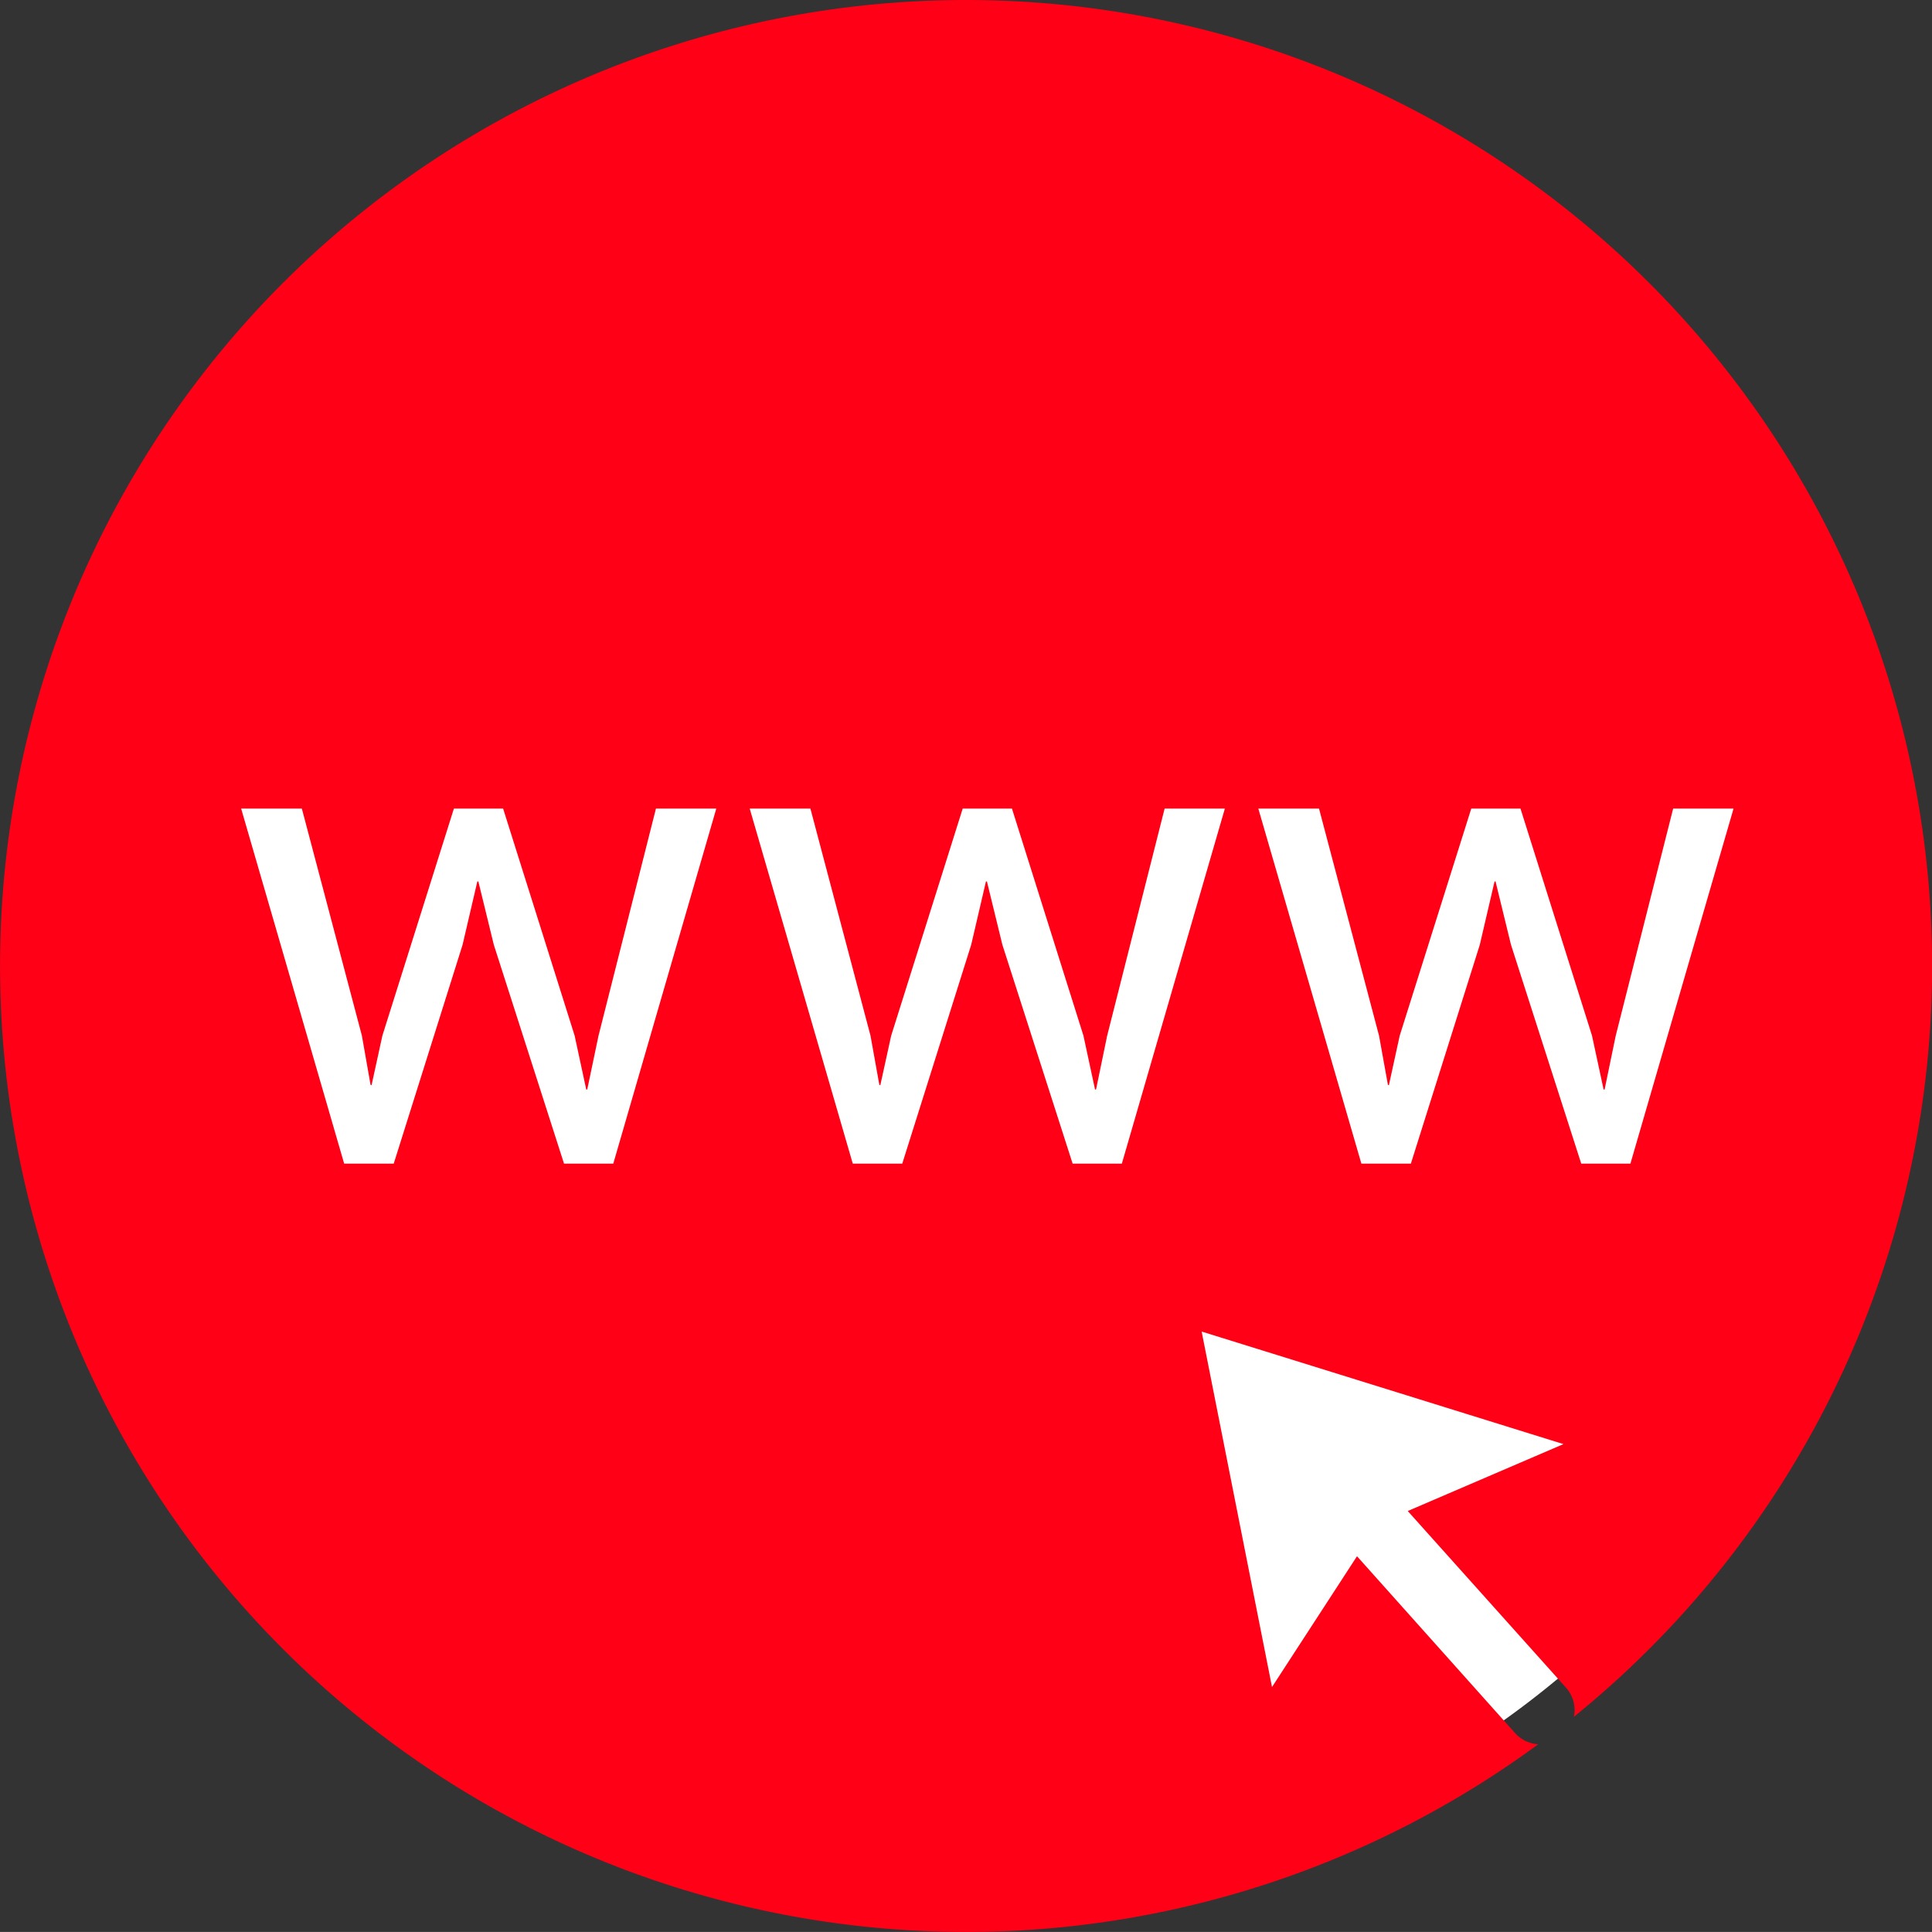
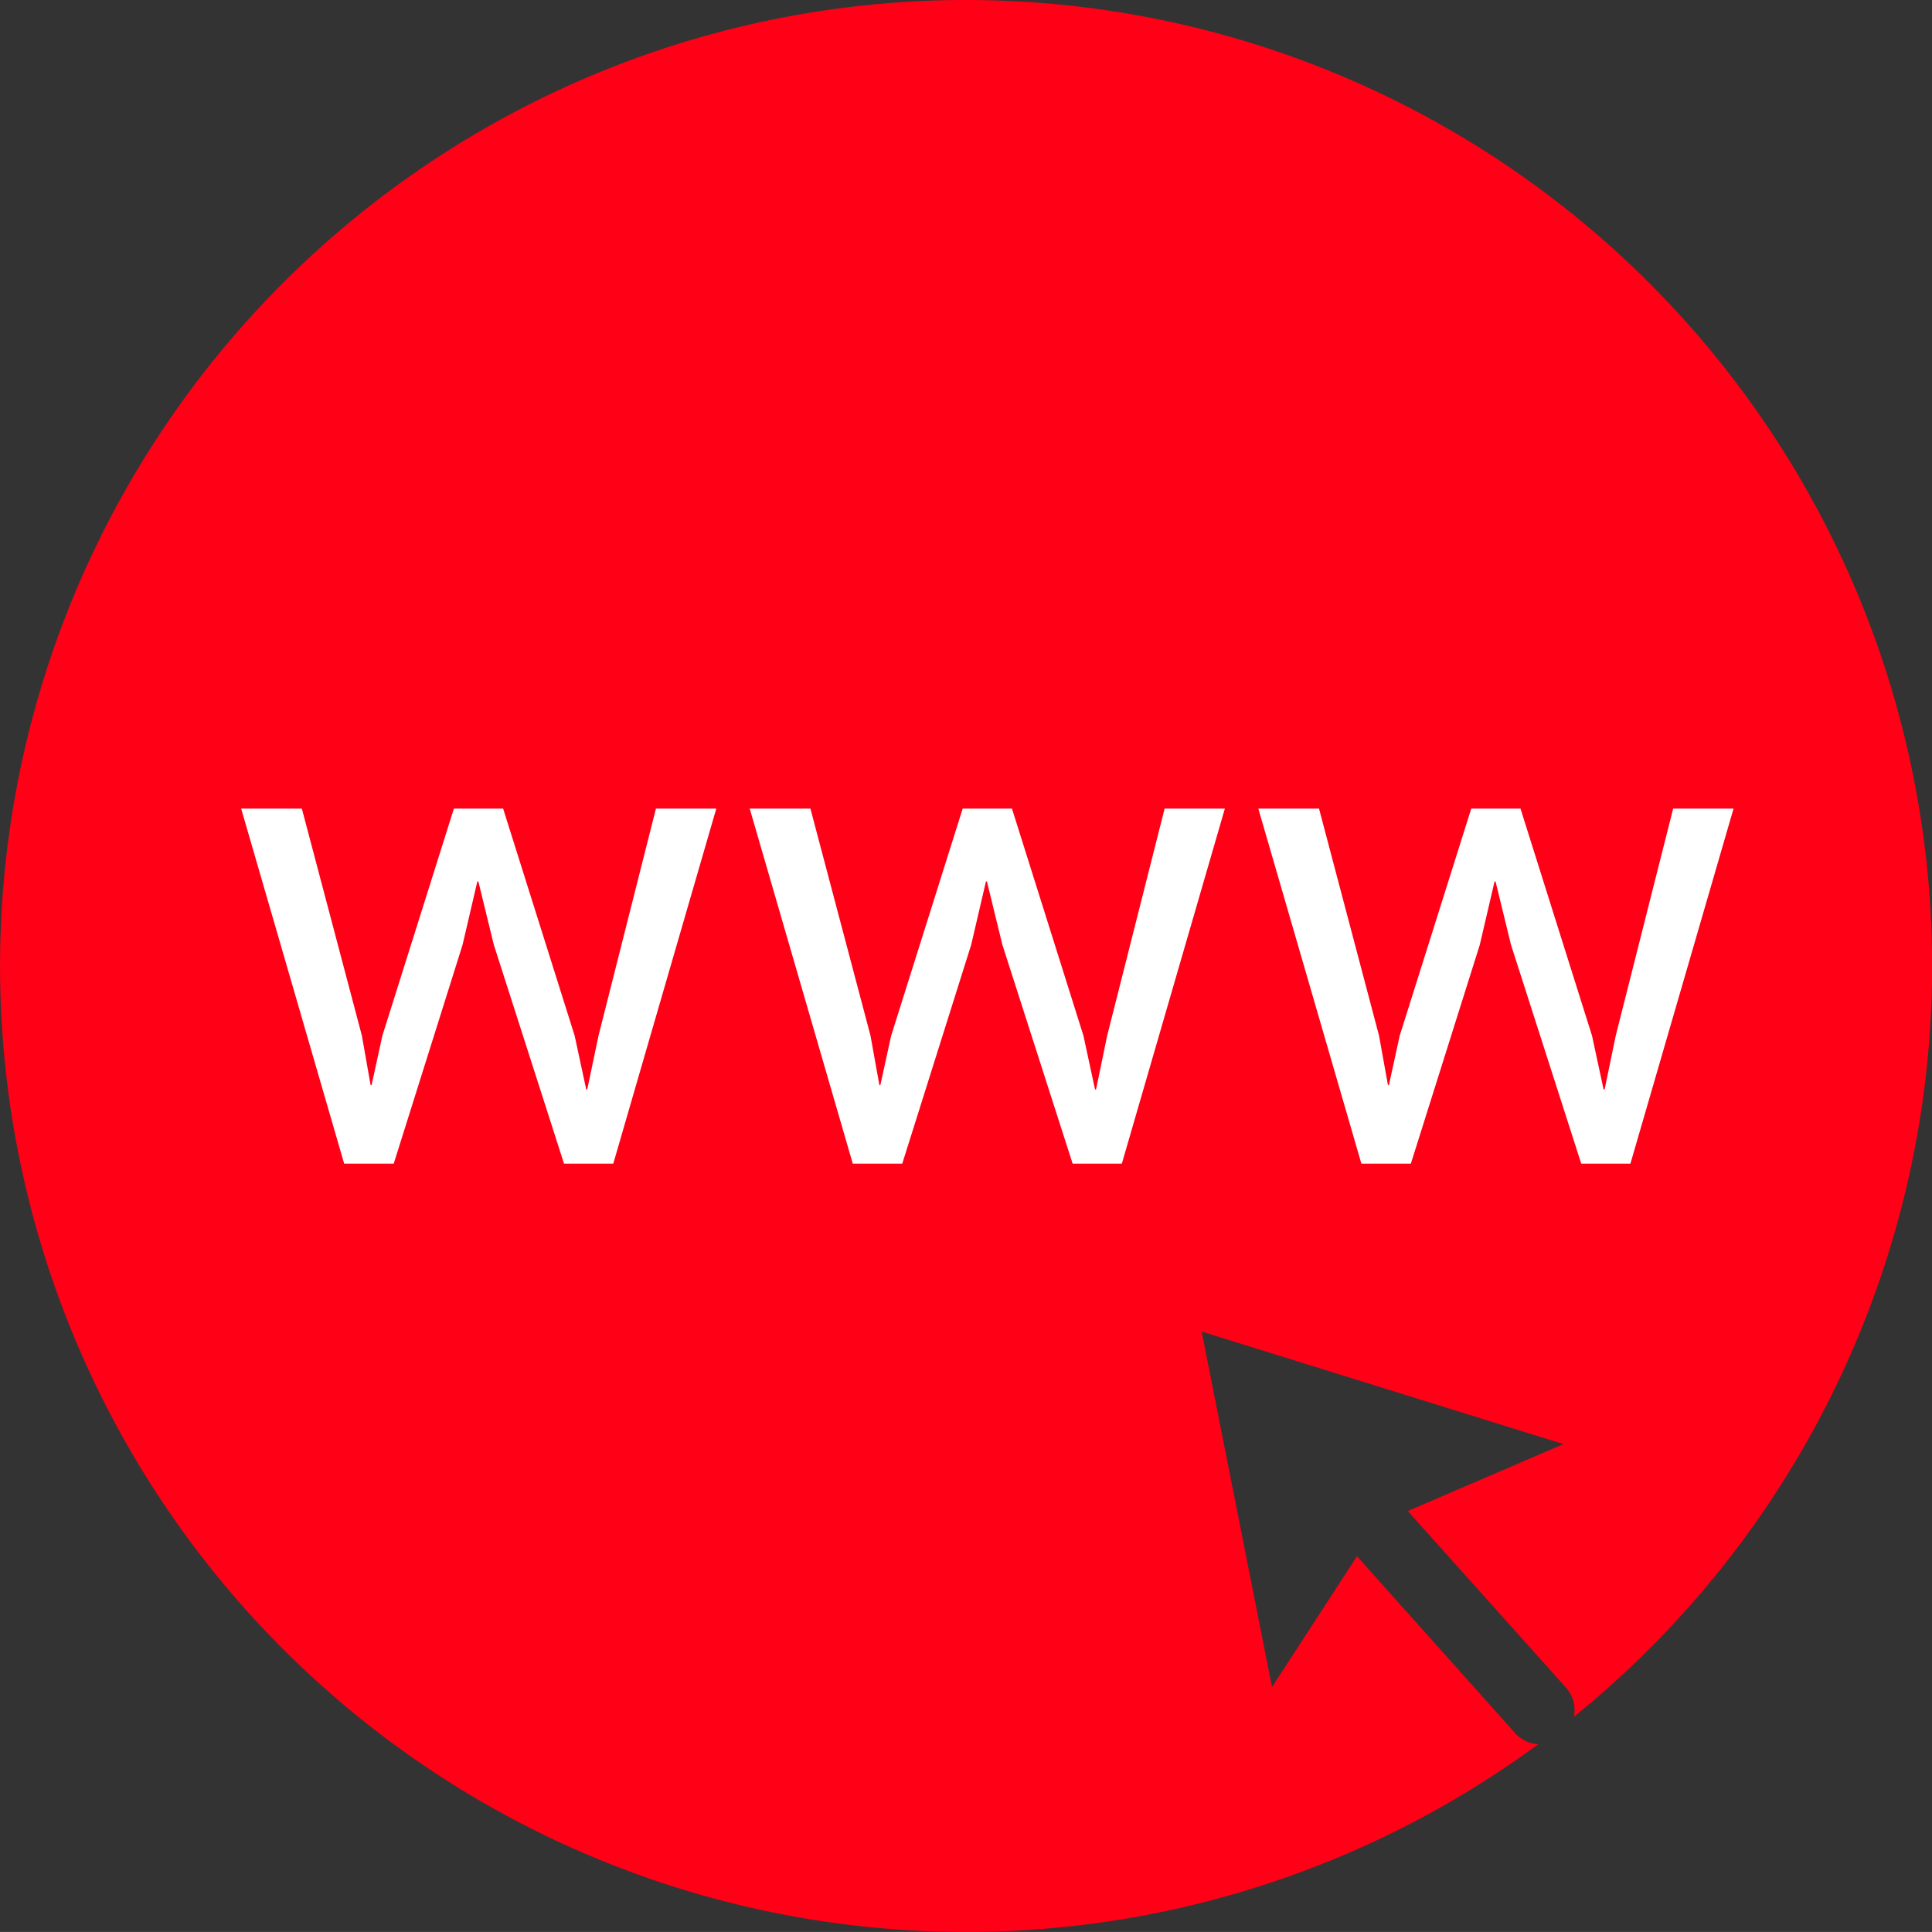
<svg xmlns="http://www.w3.org/2000/svg" width="50.001" height="50" viewBox="0 0 50.001 50">
  <rect x="0" y="0" width="50.001" height="50" fill="#333333" stroke="none" />
  <g id="lets-task-www" transform="translate(-0.01 -0.006)">
-     <path id="Path_1" data-name="Path 1" d="M24.992,48.992A24,24,0,1,0,10.773,5.656a.842.842,0,0,1,.571.278l3.931,4.393,2.117-3.249,1.748,8.831-8.99-2.8,3.87-1.663L10.089,7.057a.835.835,0,0,1-.2-.72,24,24,0,0,0,15.1,42.655Z" fill="#fff" fill-rule="evenodd" />
    <path id="Path_2" data-name="Path 2" d="M25.008.006A25,25,0,1,0,39.82,45.148a.875.875,0,0,1-.6-.29l-4.09-4.576-2.2,3.385-1.821-9.2,9.365,2.913-4.031,1.732,4.1,4.576a.87.87,0,0,1,.2.75A25,25,0,0,0,25.008.006Z" fill="#ff0016" fill-rule="evenodd" />
    <path id="Path_3" data-name="Path 3" d="M42.206,30.121H40.933l-1.818-5.664-.4-1.639H38.69l-.382,1.639-1.784,5.664H35.243l-2.667-9.188h1.571L35.7,26.81l.23,1.273.025.009.28-1.282,1.852-5.877h1.274l1.851,5.877.3,1.392h.026l.288-1.392,1.486-5.877h1.563Zm-14.436,0-1.818-5.664-.4-1.639h-.025l-.382,1.639-1.784,5.664H22.08l-2.667-9.188h1.571l1.555,5.877.229,1.273.025.009.281-1.282,1.851-5.877H26.2l1.85,5.877.3,1.392h.026l.288-1.392,1.487-5.877H31.71l-2.666,9.188Zm-13.163,0L12.79,24.457l-.4-1.639h-.026l-.382,1.639L10.2,30.121H8.917L6.251,20.933H7.822L9.376,26.81,9.6,28.083l.026.009.28-1.282,1.851-5.877h1.274l1.851,5.877.3,1.392h.026L15.5,26.81l1.486-5.877h1.562l-2.666,9.188Z" fill="#fff" fill-rule="evenodd" />
  </g>
</svg>